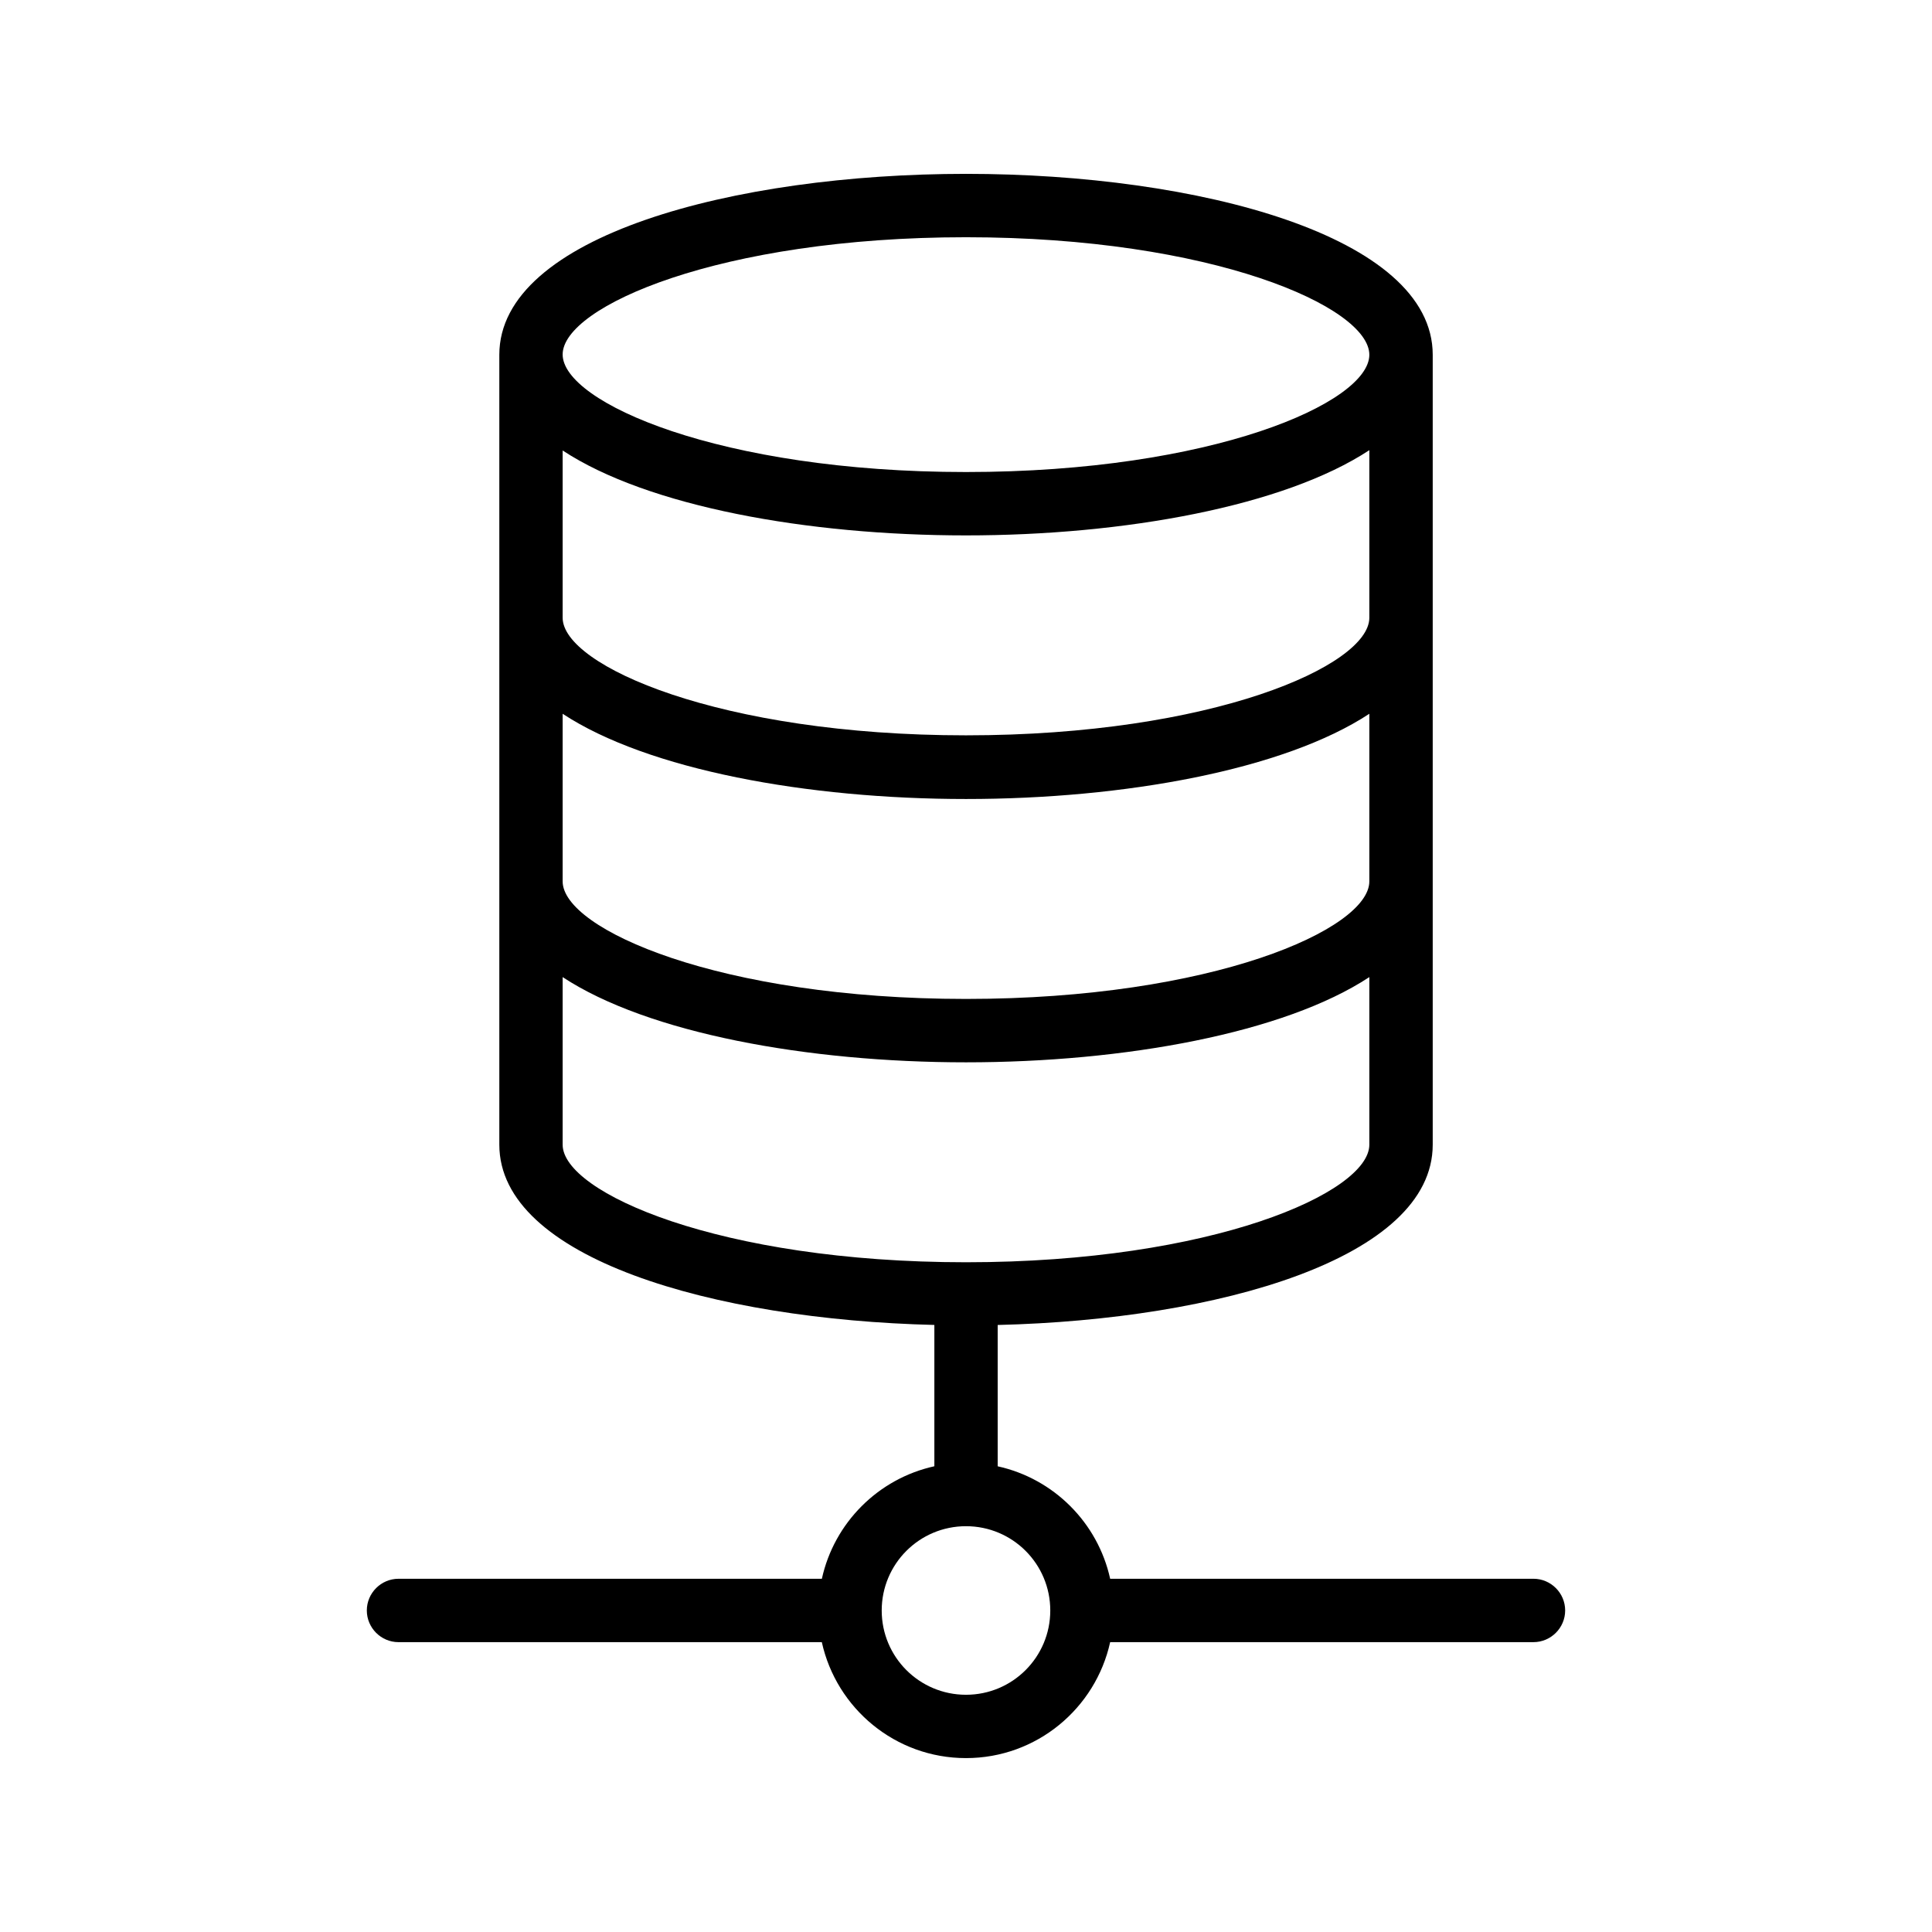
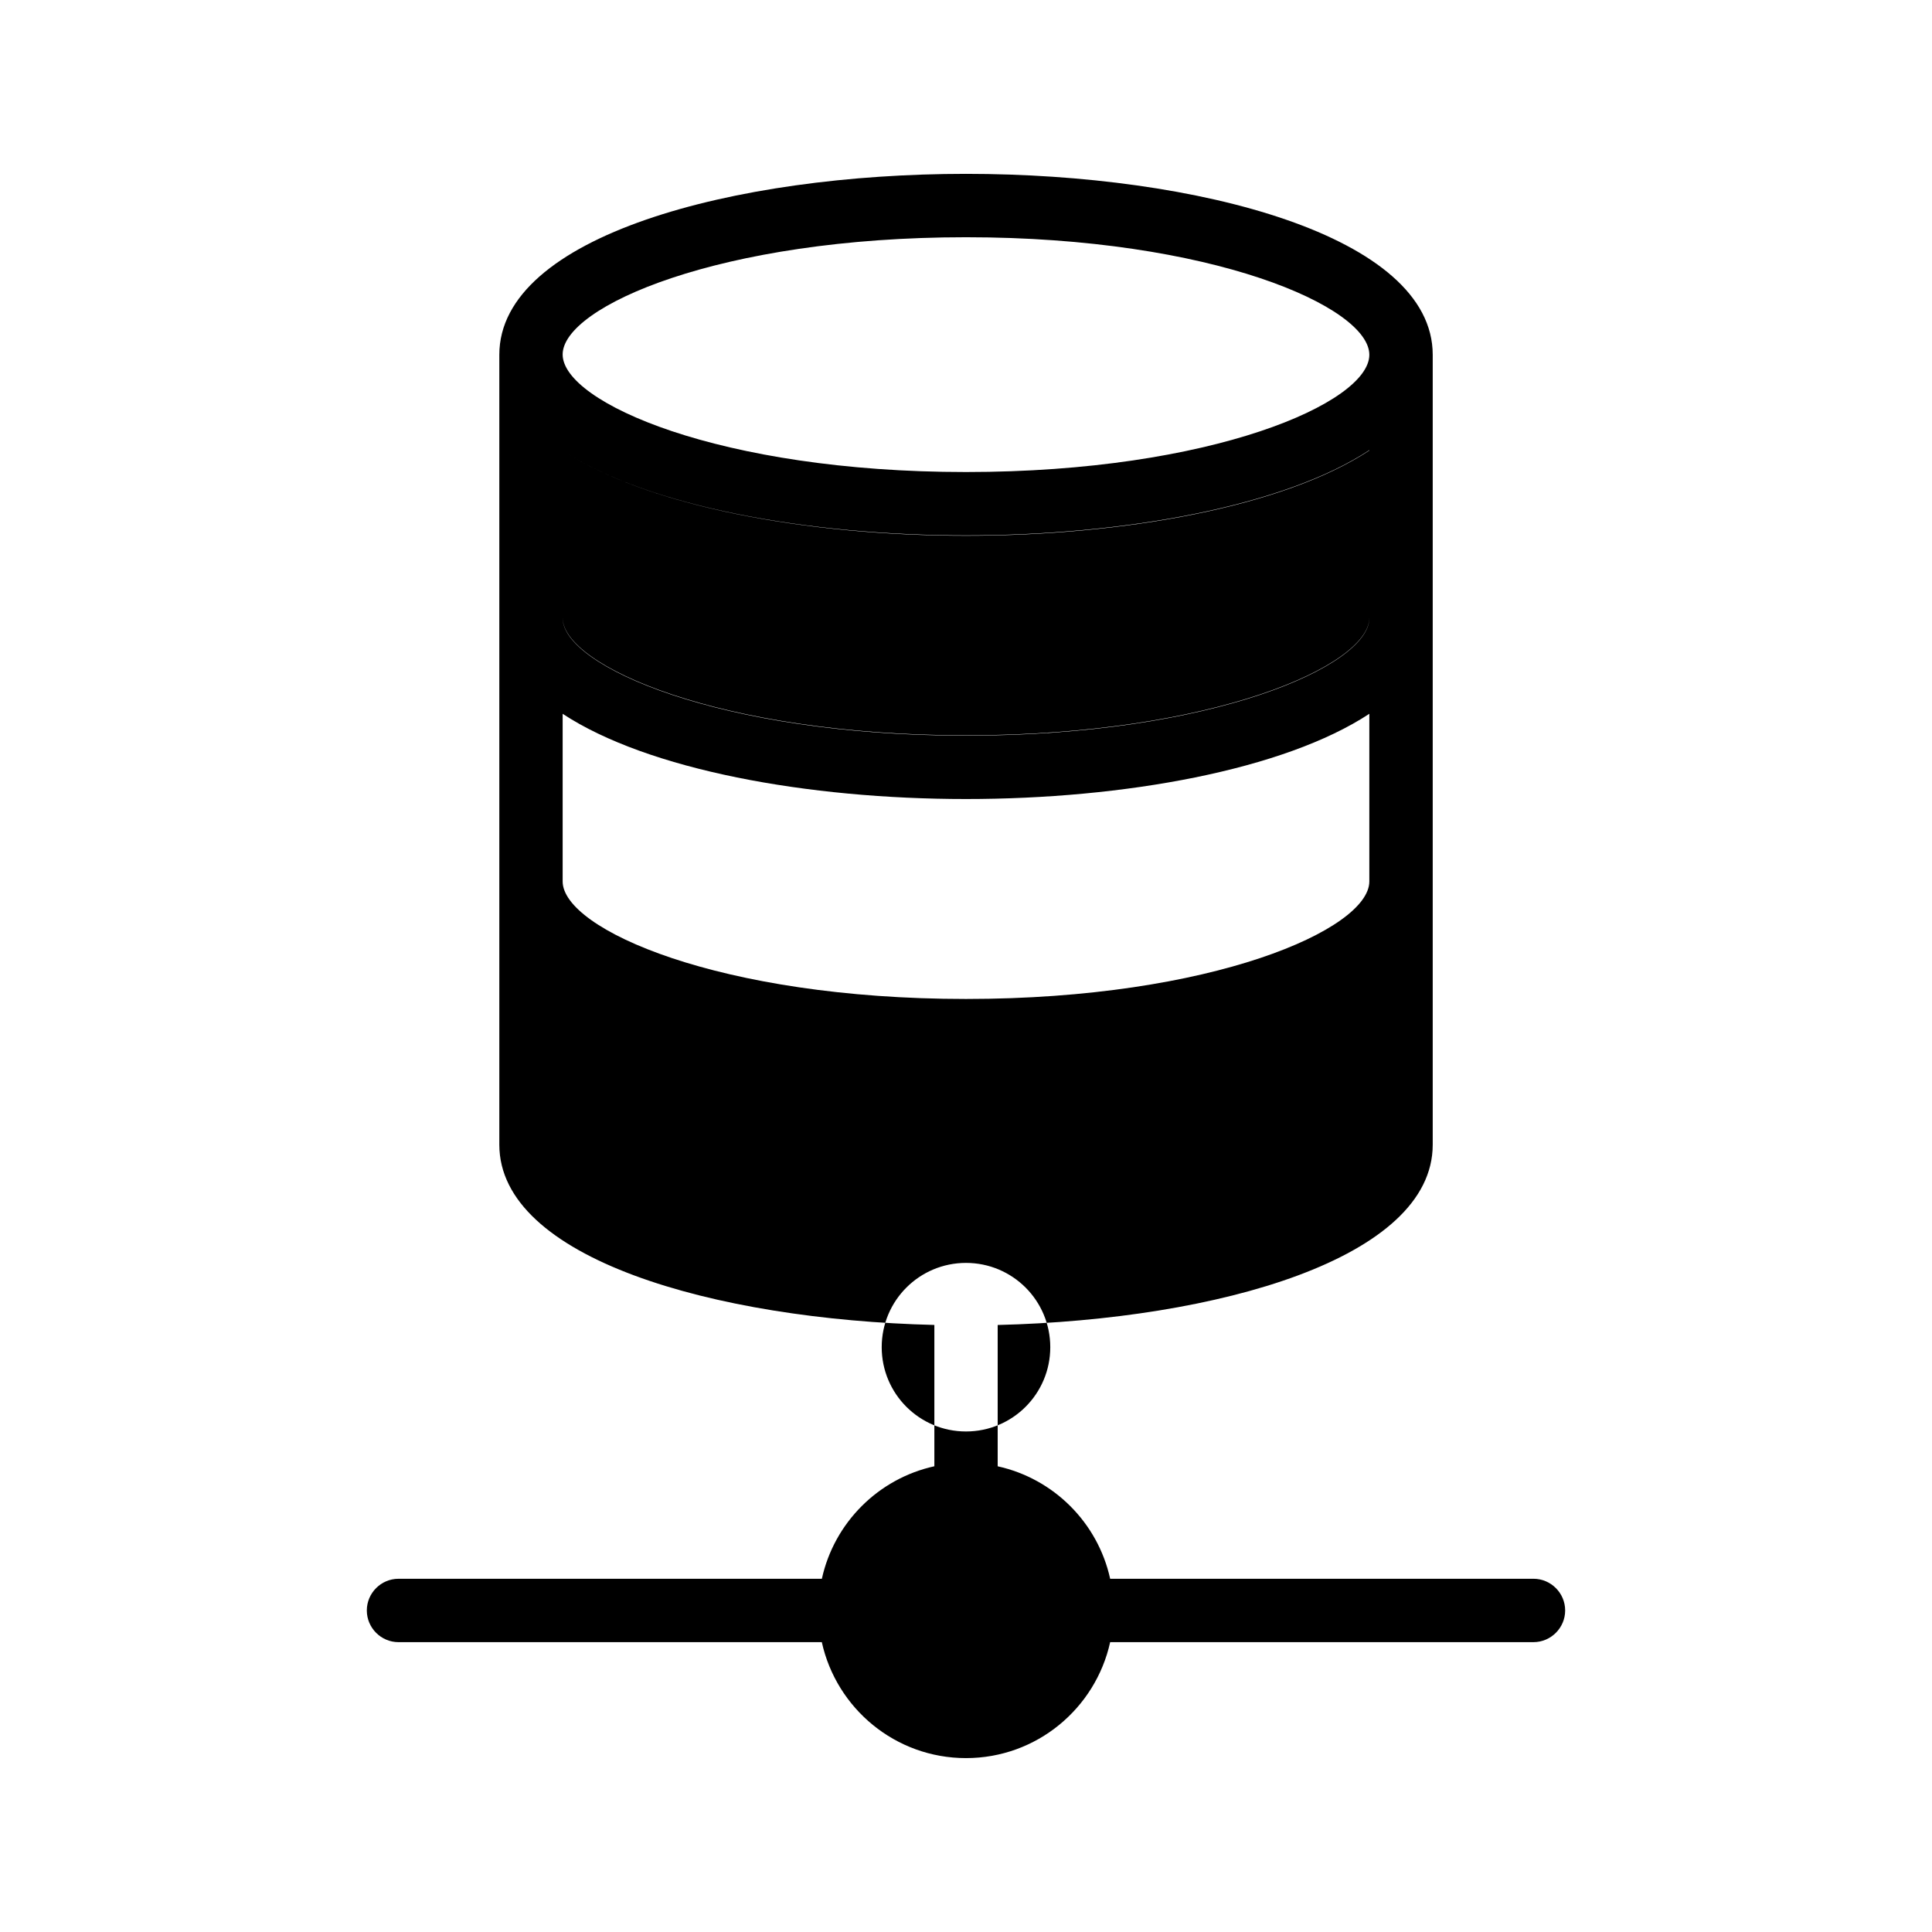
<svg xmlns="http://www.w3.org/2000/svg" fill="#000000" width="800px" height="800px" version="1.1" viewBox="144 144 512 512">
-   <path d="m361.79 562.39h-112.18c-4.617 0-8.398 3.777-8.398 8.398 0 4.617 3.777 8.398 8.398 8.398h112.18c3.863 17.543 19.48 30.727 38.207 30.727s34.344-13.184 38.207-30.73h112.18c4.617 0 8.398-3.777 8.398-8.398 0-4.617-3.777-8.398-8.398-8.398l-112.18 0.004c-3.273-14.863-14.945-26.535-29.809-29.809v-37.449c58.609-1.426 115.29-17.719 115.29-47.777v-209.34c0-31.488-62.219-47.945-123.68-47.945s-123.68 16.457-123.68 47.945v209.33c0 30.062 56.68 46.352 115.29 47.777v37.449c-14.867 3.277-26.539 14.949-29.812 29.812zm38.207-355.52c65.242 0 106.89 18.473 106.89 31.152 0 12.68-41.648 31.07-106.89 31.07s-106.89-18.473-106.89-31.152c-0.004-12.68 41.645-31.07 106.89-31.07zm-106.89 56.512c22.59 14.863 64.91 22.504 106.89 22.504s84.305-7.727 106.89-22.586v44.418c0 12.68-41.648 31.152-106.89 31.152s-106.89-18.473-106.89-31.152zm0 69.777c22.59 14.863 64.91 22.586 106.89 22.586s84.305-7.727 106.89-22.586v44.418c0 12.68-41.648 31.152-106.89 31.152s-106.89-18.473-106.89-31.152zm0 114.2v-44.418c22.59 14.863 64.91 22.586 106.89 22.586s84.305-7.727 106.89-22.586v44.418c0 12.68-41.648 31.152-106.89 31.152-65.246 0-106.89-18.473-106.89-31.152zm106.89 101.1c12.344 0 22.336 9.992 22.336 22.336s-9.992 22.336-22.336 22.336-22.336-9.992-22.336-22.336 9.992-22.336 22.336-22.336z" />
+   <path d="m361.79 562.39h-112.18c-4.617 0-8.398 3.777-8.398 8.398 0 4.617 3.777 8.398 8.398 8.398h112.18c3.863 17.543 19.48 30.727 38.207 30.727s34.344-13.184 38.207-30.73h112.18c4.617 0 8.398-3.777 8.398-8.398 0-4.617-3.777-8.398-8.398-8.398l-112.18 0.004c-3.273-14.863-14.945-26.535-29.809-29.809v-37.449c58.609-1.426 115.29-17.719 115.29-47.777v-209.34c0-31.488-62.219-47.945-123.68-47.945s-123.68 16.457-123.68 47.945v209.33c0 30.062 56.68 46.352 115.29 47.777v37.449c-14.867 3.277-26.539 14.949-29.812 29.812zm38.207-355.52c65.242 0 106.89 18.473 106.89 31.152 0 12.68-41.648 31.07-106.89 31.07s-106.89-18.473-106.89-31.152c-0.004-12.68 41.645-31.07 106.89-31.07zm-106.89 56.512c22.59 14.863 64.91 22.504 106.89 22.504s84.305-7.727 106.89-22.586v44.418c0 12.68-41.648 31.152-106.89 31.152s-106.89-18.473-106.89-31.152zc22.59 14.863 64.91 22.586 106.89 22.586s84.305-7.727 106.89-22.586v44.418c0 12.68-41.648 31.152-106.89 31.152s-106.89-18.473-106.89-31.152zm0 114.2v-44.418c22.59 14.863 64.91 22.586 106.89 22.586s84.305-7.727 106.89-22.586v44.418c0 12.68-41.648 31.152-106.89 31.152-65.246 0-106.89-18.473-106.89-31.152zm106.89 101.1c12.344 0 22.336 9.992 22.336 22.336s-9.992 22.336-22.336 22.336-22.336-9.992-22.336-22.336 9.992-22.336 22.336-22.336z" />
</svg>